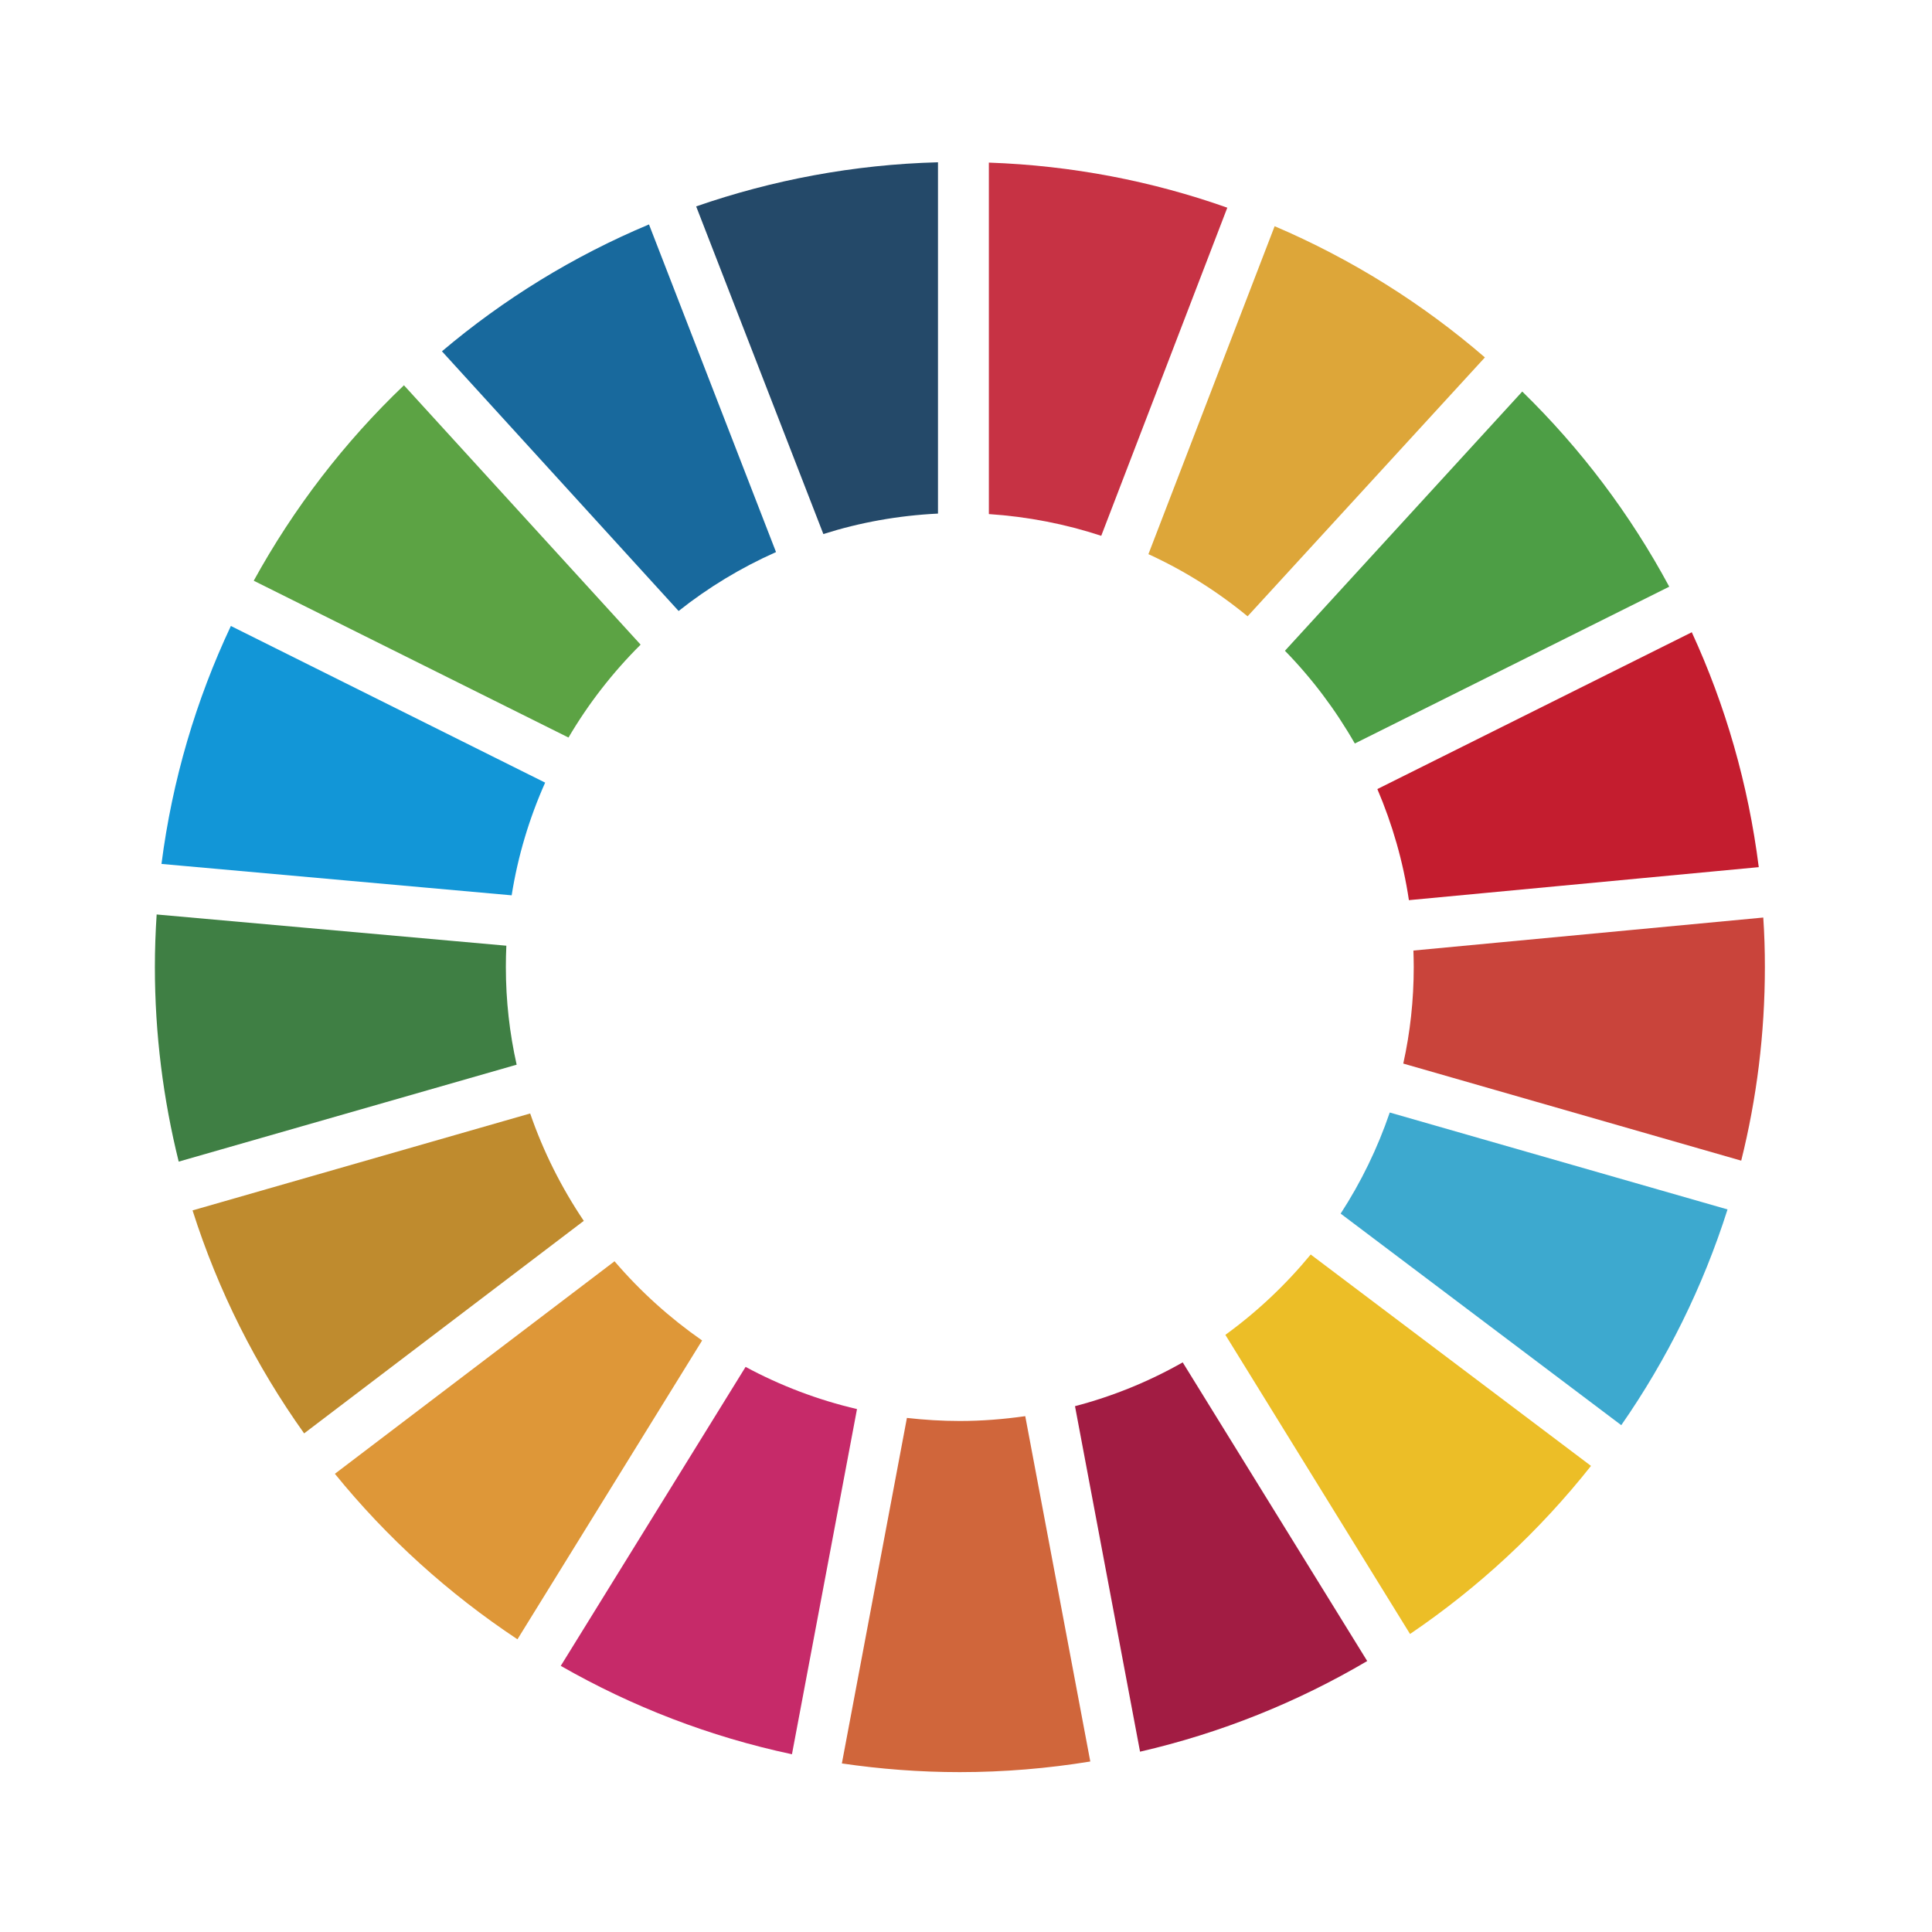
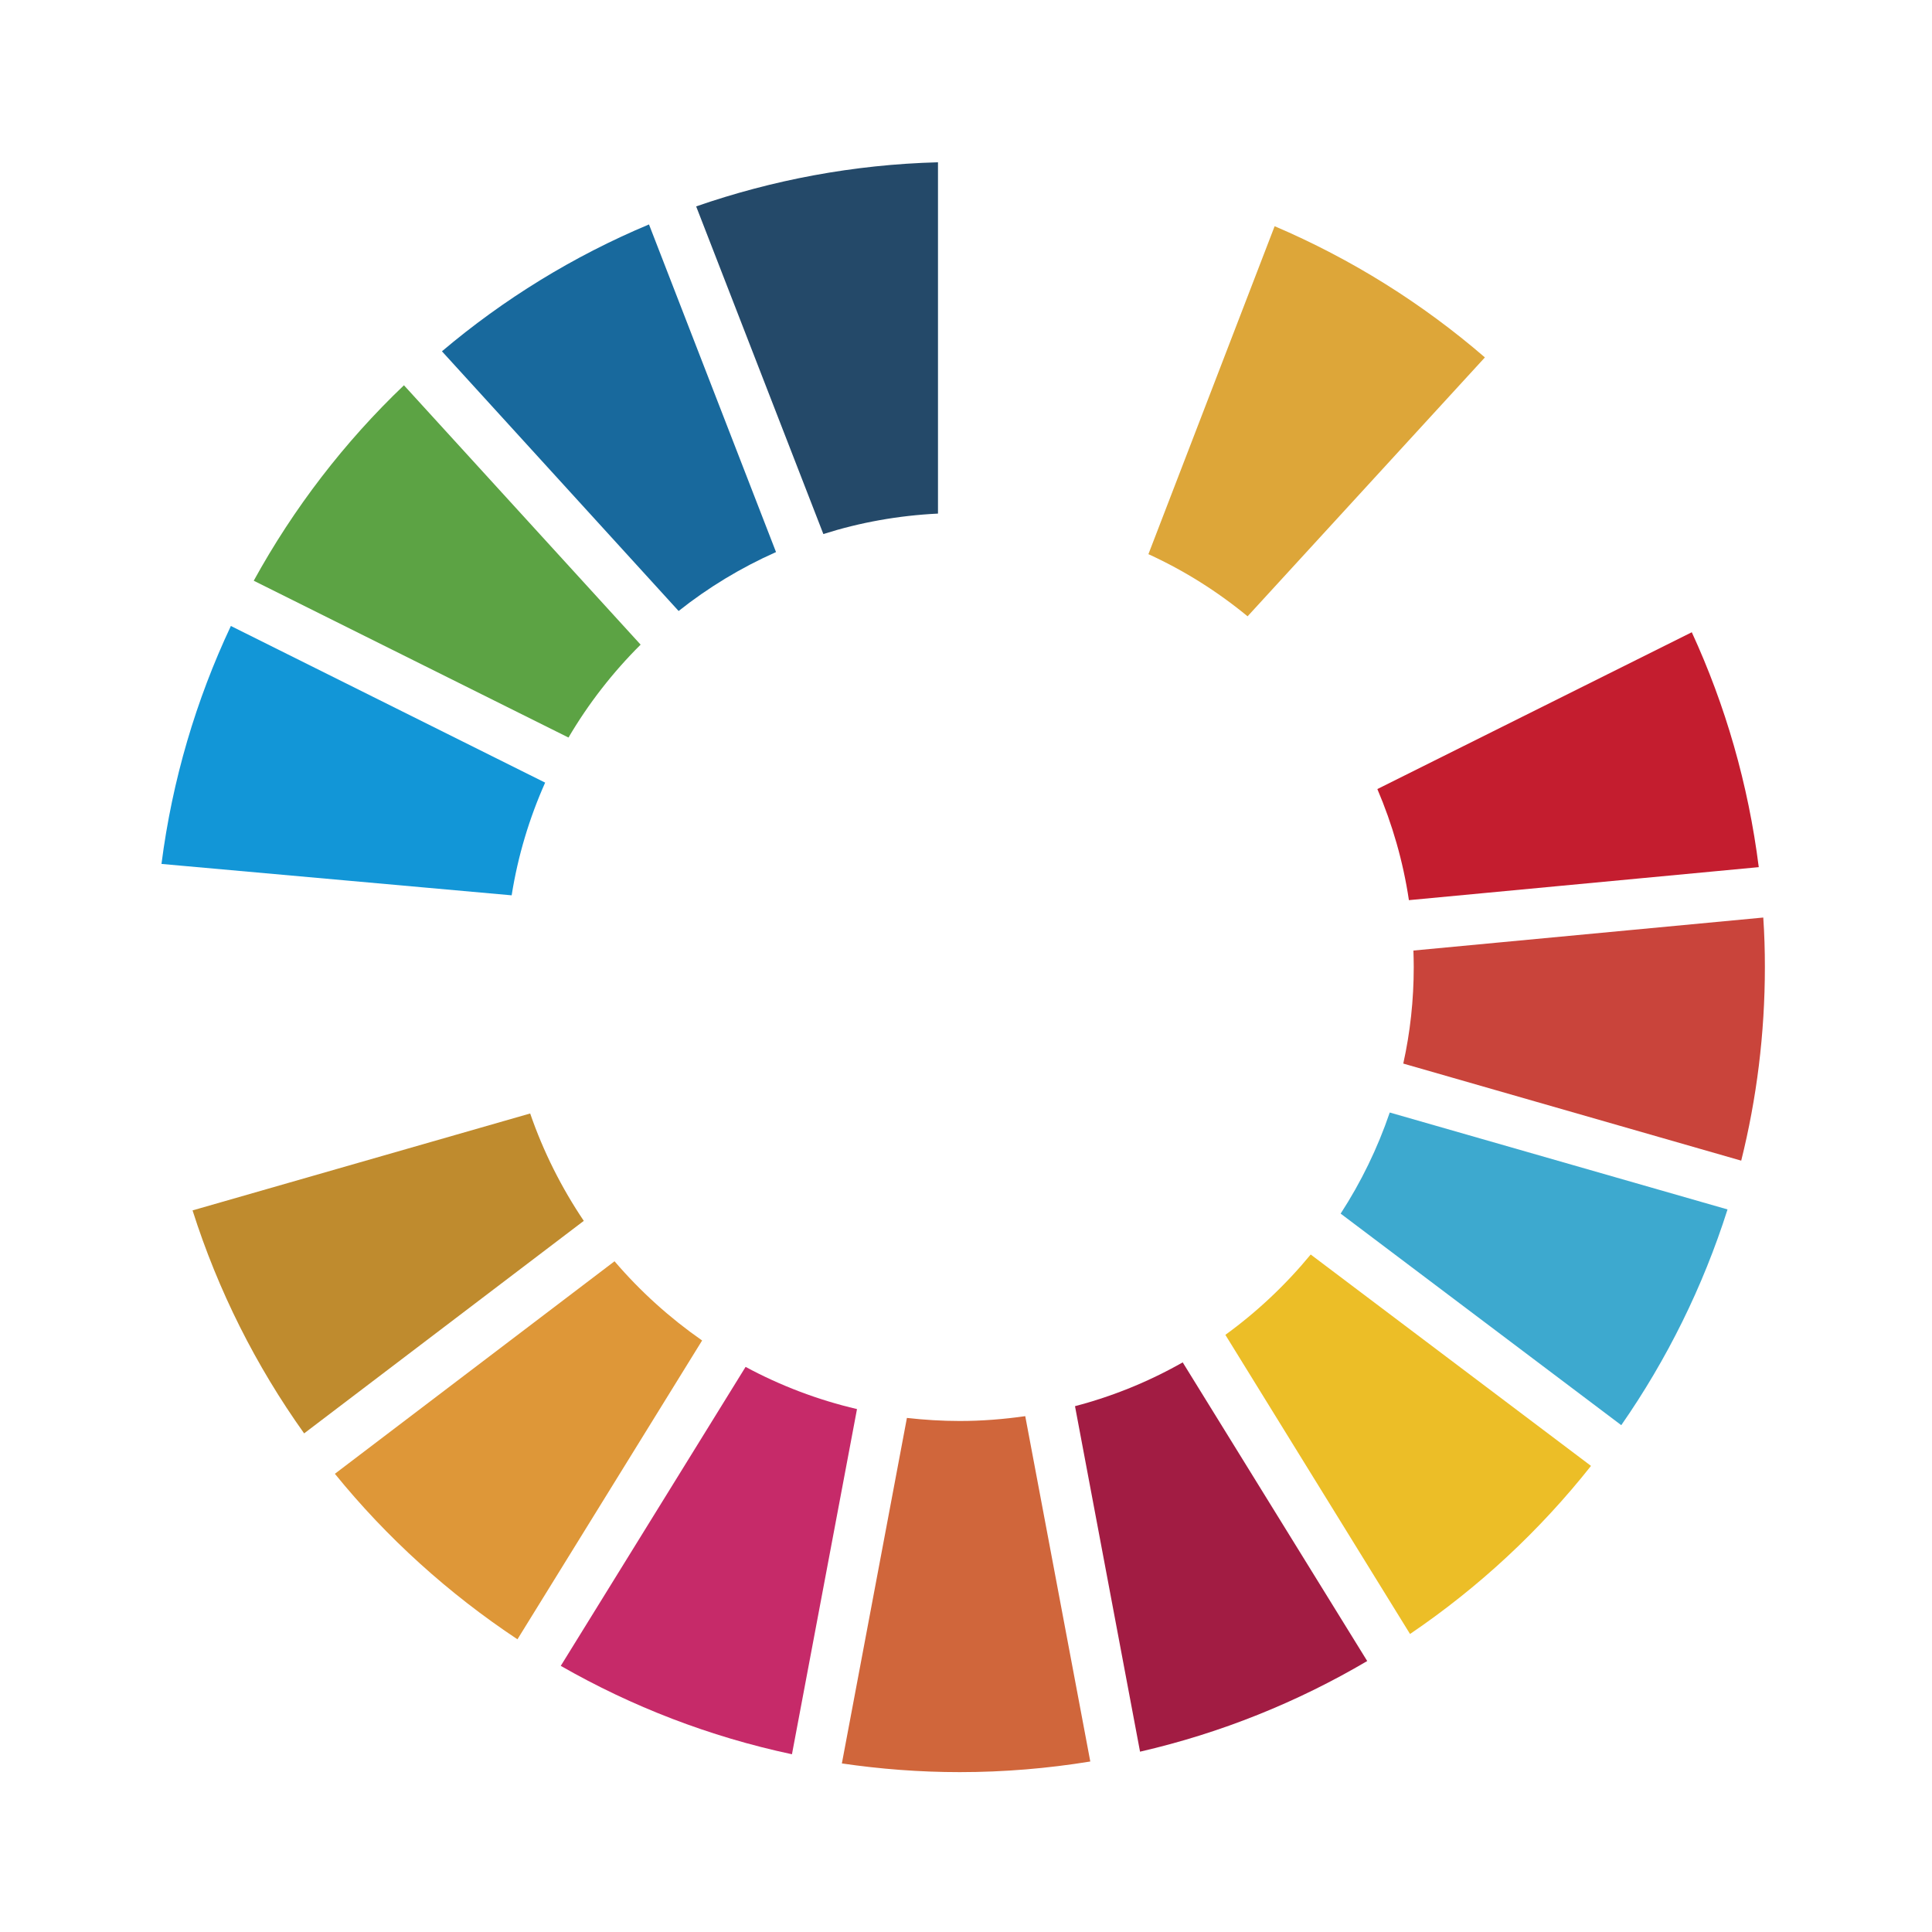
<svg xmlns="http://www.w3.org/2000/svg" version="1.1" id="Lager_1" x="0px" y="0px" viewBox="0 0 1200 1200" style="enable-background:new 0 0 1200 1200;" xml:space="preserve">
  <style type="text/css">
	.st0{fill:#5CA344;}
	.st1{fill:#DDA639;}
	.st2{fill:#C41D2F;}
	.st3{fill:#4D9E45;}
	.st4{fill:#3F7F44;}
	.st5{fill:#ECBE27;}
	.st6{fill:#C9443B;}
	.st7{fill:#DE9738;}
	.st8{fill:#1296D7;}
	.st9{fill:#A21C43;}
	.st10{fill:#3DA9CF;}
	.st11{fill:#D0663B;}
	.st12{fill:#C73244;}
	.st13{fill:#C62A69;}
	.st14{fill:#244969;}
	.st15{fill:#BF8B2E;}
	.st16{fill:#18699D;}
	.st17{fill:none;}
</style>
  <g>
    <g>
-       <path class="st0" d="M353.1,458.1c12.4-21.1,27.5-40.5,44.8-57.7l-147-161.1c-37,35.3-68.5,76.3-93.3,121.4L353.1,458.1z" />
+       <path class="st0" d="M353.1,458.1c12.4-21.1,27.5-40.5,44.8-57.7l-147-161.1c-37,35.3-68.5,76.3-93.3,121.4z" />
      <path class="st1" d="M713.3,344.2c22.3,10.2,42.9,23.2,61.6,38.6L922.3,222c-38.8-33.5-82.8-61.1-130.6-81.5L713.3,344.2z" />
      <path class="st2" d="M1050.8,392.7l-195.3,97.4c9.3,21.8,16,44.9,19.6,69l217.3-20.5C1085.9,487.1,1071.7,438.1,1050.8,392.7" />
-       <path class="st3" d="M841.5,461.8l195.3-97.4c-24.2-45-55-85.8-91.3-121.2L798.1,404.2C814.9,421.4,829.5,440.8,841.5,461.8" />
-       <path class="st4" d="M314.2,600.6c0-4.4,0.1-8.8,0.3-13.2L97.3,568c-0.7,10.8-1.1,21.6-1.1,32.6c0,41.7,5.2,82.2,14.8,120.9    l209.9-60.2C316.5,641.7,314.2,621.5,314.2,600.6" />
      <path class="st5" d="M814.1,779.2c-15.5,18.8-33.3,35.6-53,49.9l114.7,185.8c42.6-28.9,80.5-64.1,112.4-104.4L814.1,779.2z" />
      <path class="st6" d="M878.1,600.6c0,20.6-2.2,40.6-6.5,60l209.9,60.3c9.6-38.5,14.7-78.8,14.7-120.3c0-10.3-0.3-20.5-1-30.7    l-217.3,20.5C878,593.9,878.1,597.2,878.1,600.6" />
      <path class="st7" d="M381.7,783.4L208,915.4c32.3,39.8,70.6,74.4,113.4,102.8l114.7-185.6C416,818.6,397.7,802.1,381.7,783.4" />
      <path class="st8" d="M317.8,556.1c3.9-24.6,11-48,20.8-70l-195.2-97.3c-21.6,45.9-36.4,95.6-43.1,147.8L317.8,556.1z" />
      <path class="st9" d="M849.2,1031.7L734.6,846.2c-20.8,11.8-43.2,21-66.9,27.2l40.4,214.6C758.5,1076.4,805.9,1057.2,849.2,1031.7" />
      <path class="st10" d="M863.2,691c-7.6,22.3-17.9,43.4-30.5,62.8L1007,885.2c28.3-40.7,50.7-85.8,66-134L863.2,691z" />
      <path class="st11" d="M636.8,879.6c-13.3,1.9-26.9,3-40.7,3c-11.1,0-22.1-0.7-32.8-1.9l-40.4,214.6c23.9,3.5,48.3,5.4,73.2,5.4    c27.6,0,54.7-2.3,81.1-6.6L636.8,879.6z" />
-       <path class="st12" d="M614.2,319.3c24.2,1.6,47.6,6.2,69.8,13.5L762.3,129c-46.6-16.5-96.4-26.2-148.1-28V319.3z" />
      <path class="st13" d="M532.3,875.2c-24.4-5.7-47.7-14.6-69.2-26.2l-114.8,185.7c44.2,25.3,92.4,44,143.6,54.9L532.3,875.2z" />
      <path class="st14" d="M511.4,331.7c22.7-7.2,46.5-11.5,71.2-12.7V100.8c-52.5,1.4-102.9,11-150.2,27.4L511.4,331.7z" />
      <path class="st15" d="M362.6,758.3c-13.8-20.5-25.1-42.9-33.3-66.7l-209.7,60.2c15.9,50,39.4,96.6,69.3,138.5L362.6,758.3z" />
      <path class="st16" d="M421.5,379.5c18.4-14.6,38.7-26.9,60.5-36.6l-78.9-203.5c-47,19.7-90.3,46.4-128.6,78.8L421.5,379.5z" />
    </g>
  </g>
  <rect class="st17" width="1200" height="1200" />
</svg>